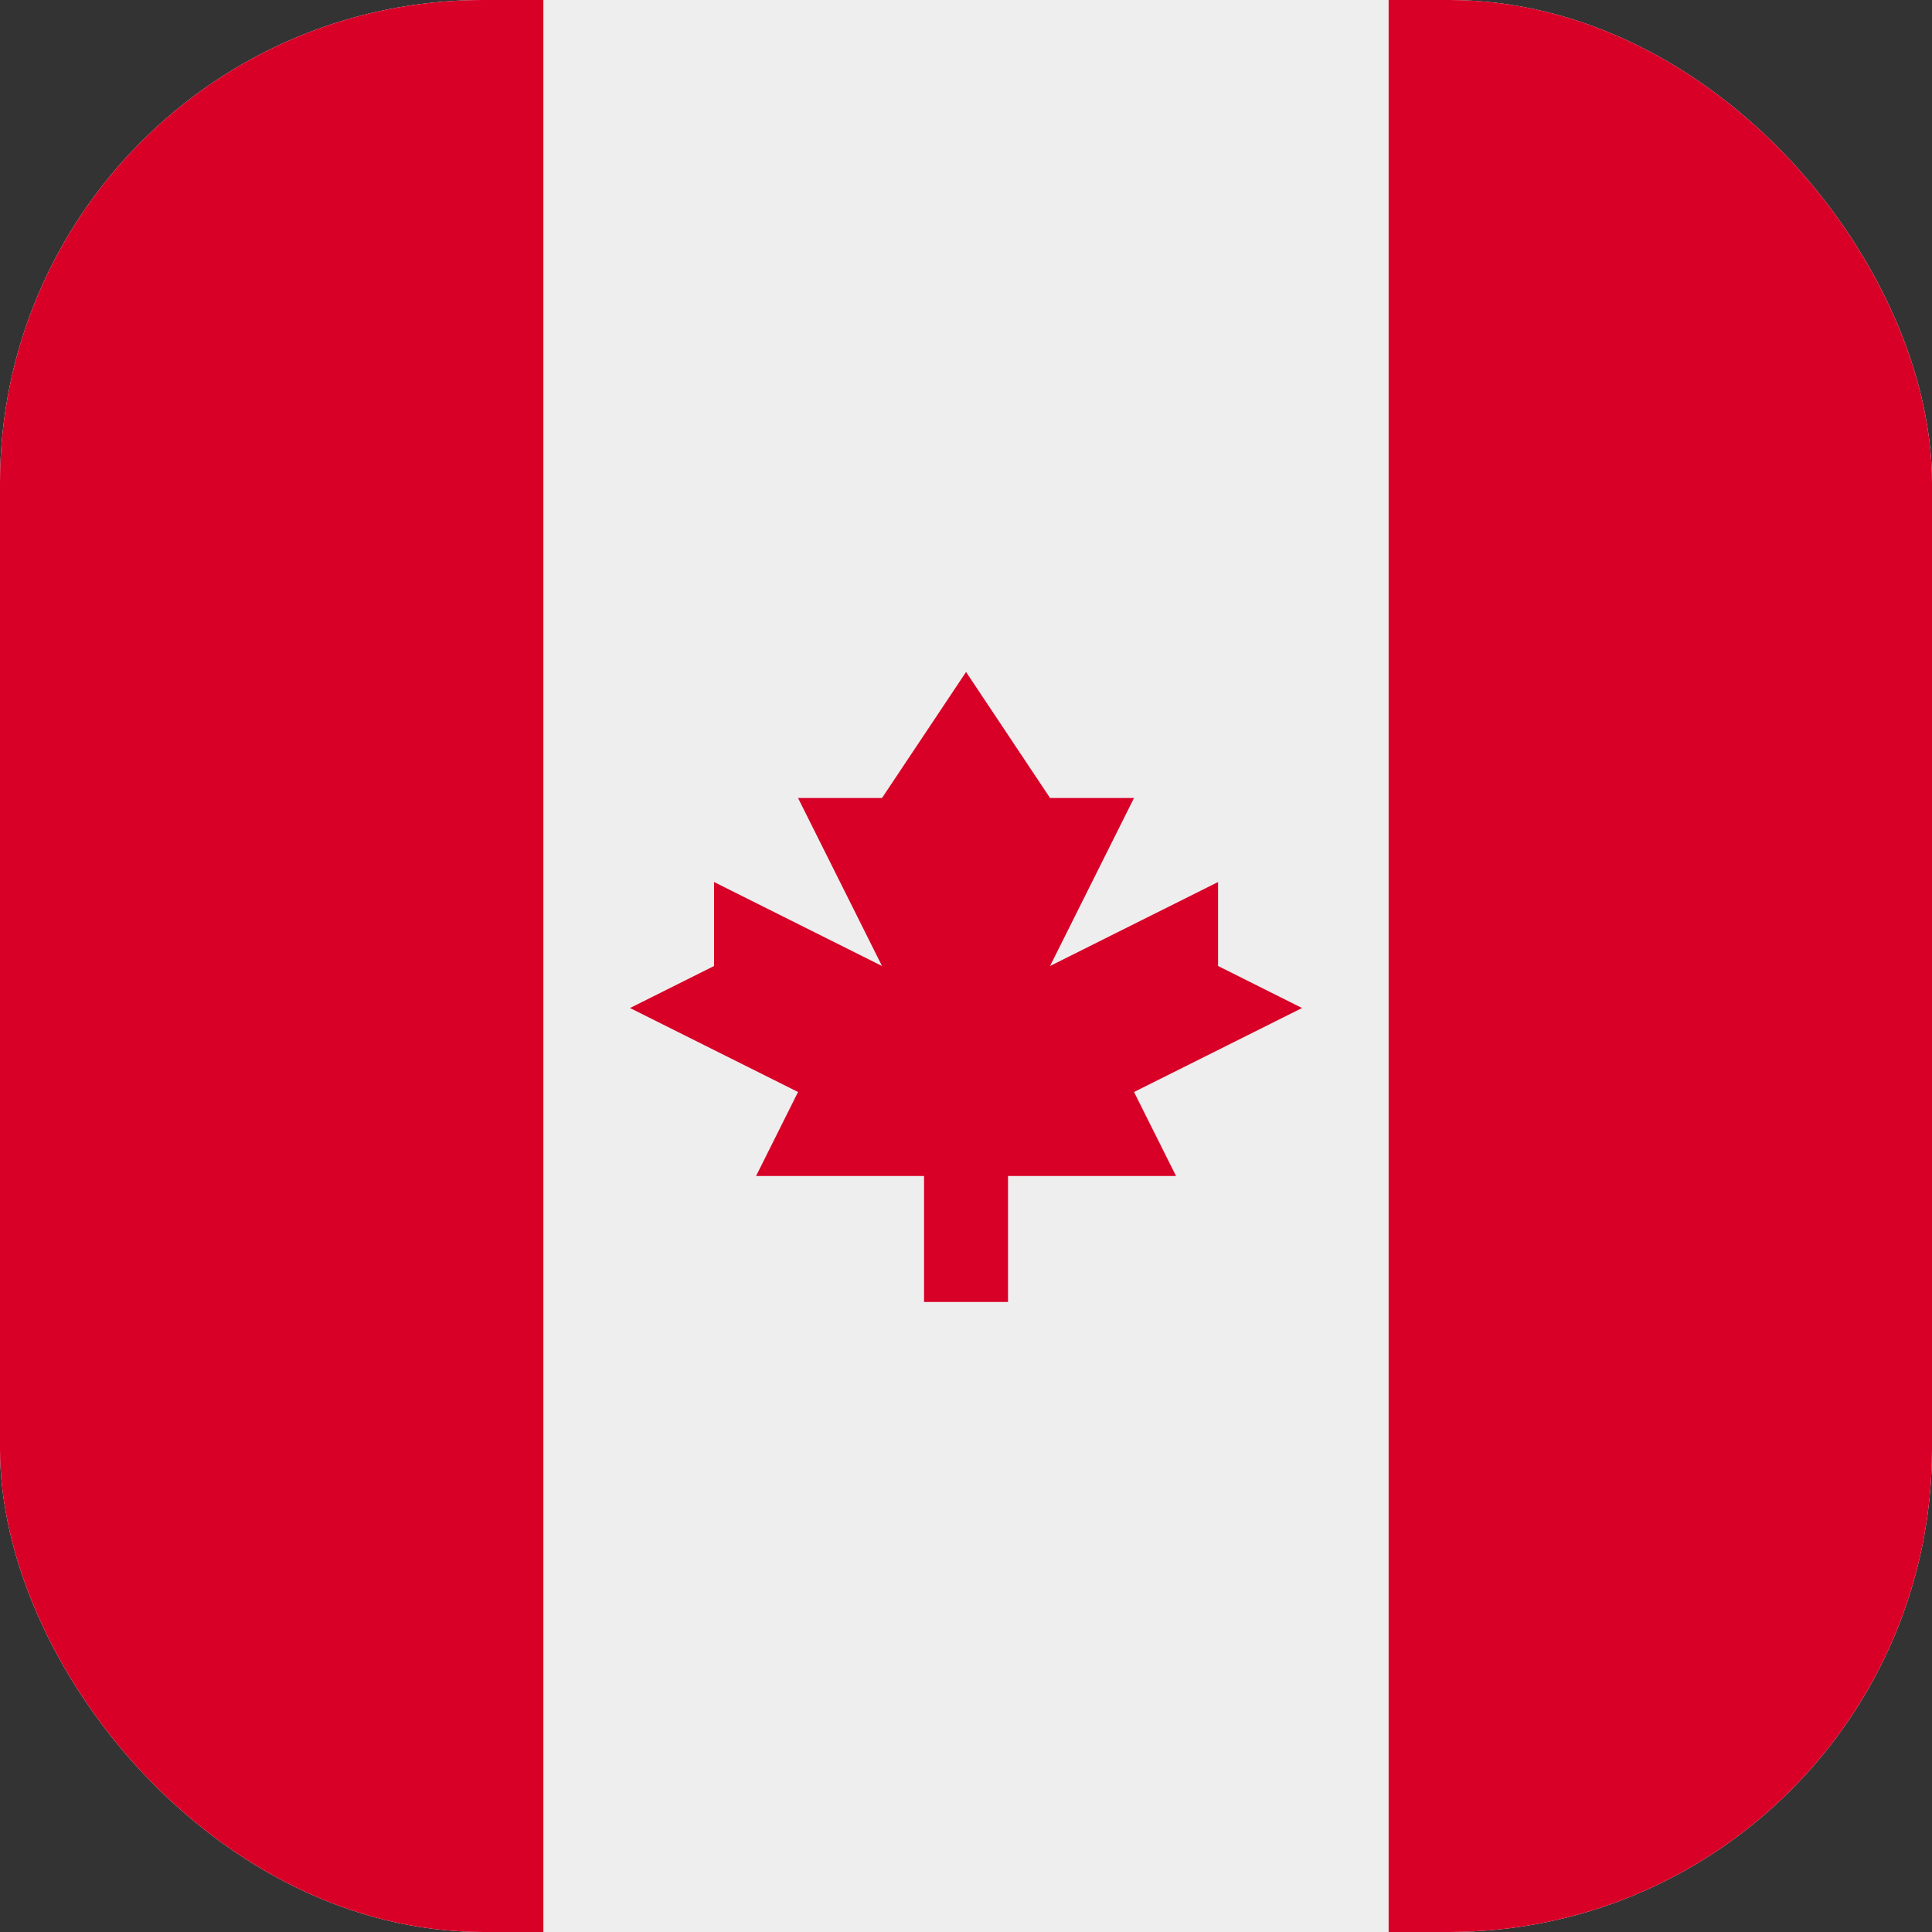
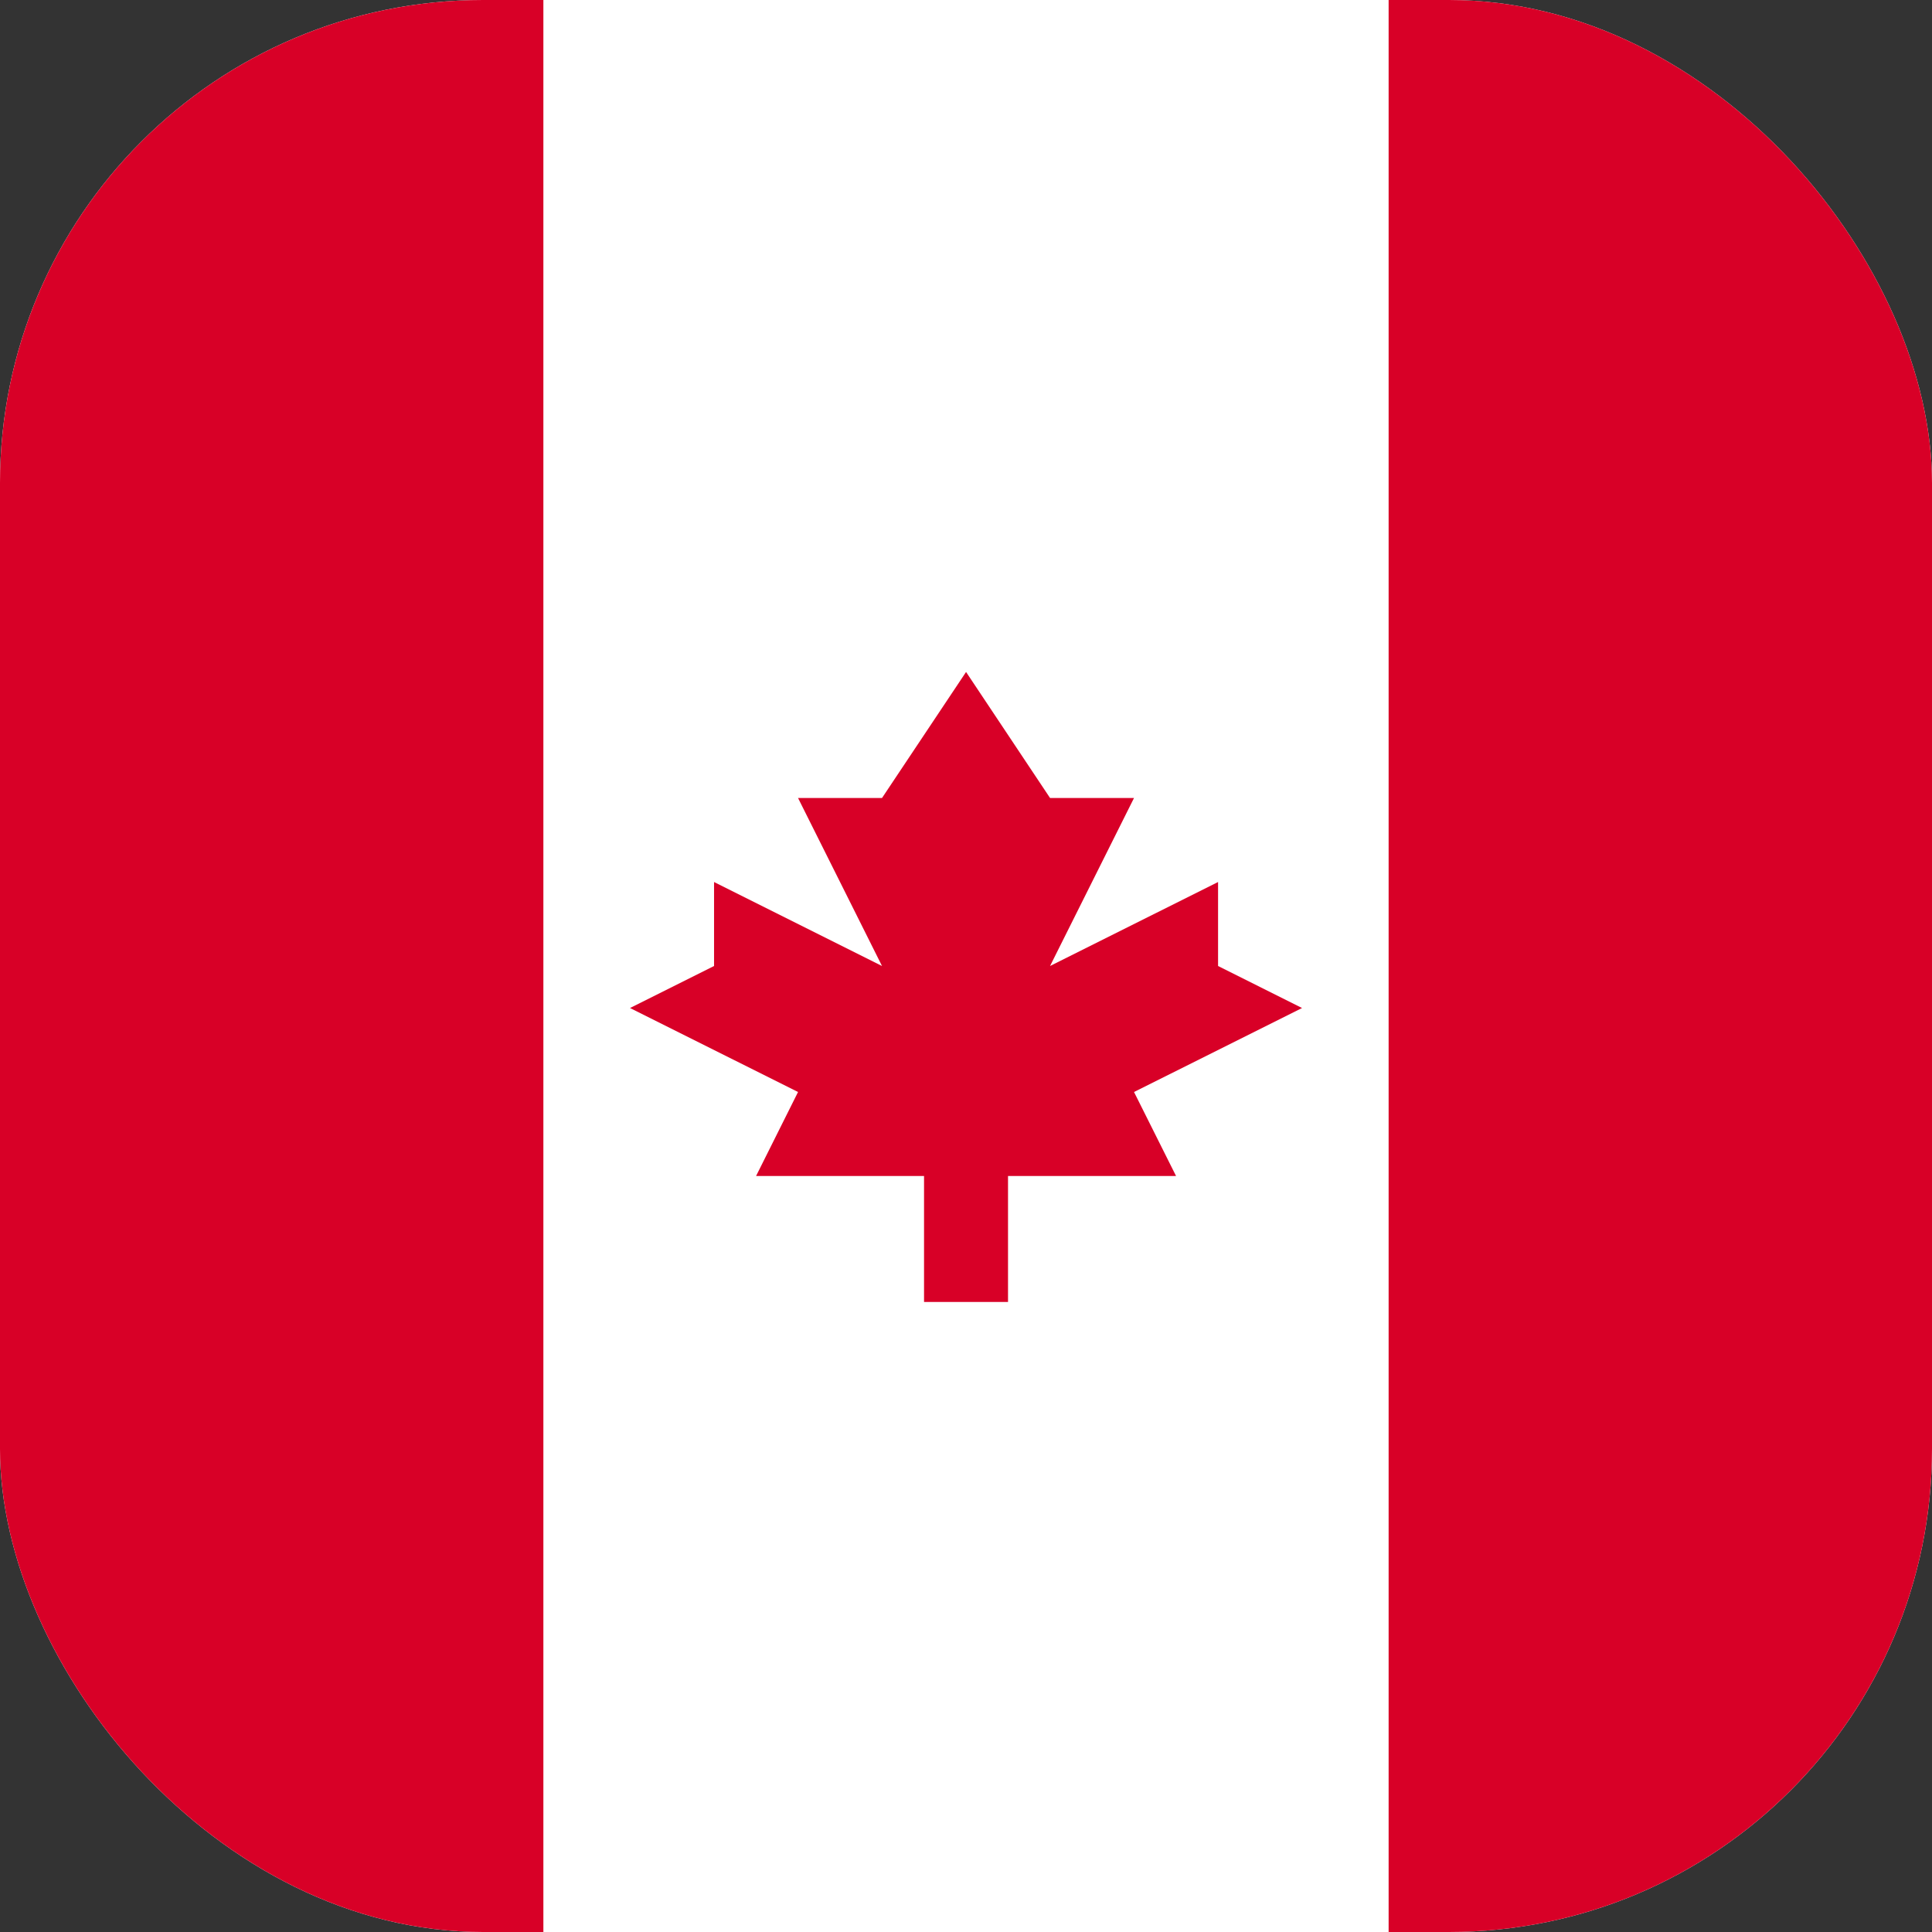
<svg xmlns="http://www.w3.org/2000/svg" width="32" height="32" viewBox="0 0 32 32" fill="none">
  <rect x="0" y="0" width="32" height="32" fill="#333333" stroke="none" />
  <g clip-path="url(#clip0_1802_14330)">
    <rect width="32" height="32" rx="8" fill="white" />
-     <path d="M24 32L8 32L8 -6.99382e-07L24 6.99383e-07L24 32Z" fill="#EEEEEE" />
    <path d="M9 32L-3.7512e-06 32L-9.53674e-07 -3.93403e-07L9 3.93402e-07L9 32Z" fill="#D80027" />
    <path d="M32 32L23 32L23 -3.93402e-07L32 3.93402e-07L32 32Z" fill="#D80027" />
    <path d="M18.783 18.087L21.566 16.696L20.175 16V14.609L17.392 16L18.783 13.217H17.392L16.001 11.13L14.609 13.217H13.218L14.609 16L11.827 14.609V16L10.435 16.696L13.218 18.087L12.523 19.478H15.305V21.565H16.696V19.478H19.479L18.783 18.087Z" fill="#D80027" />
  </g>
  <defs>
    <clipPath id="clip0_1802_14330">
      <rect width="32" height="32" rx="8" fill="white" />
    </clipPath>
  </defs>
</svg>